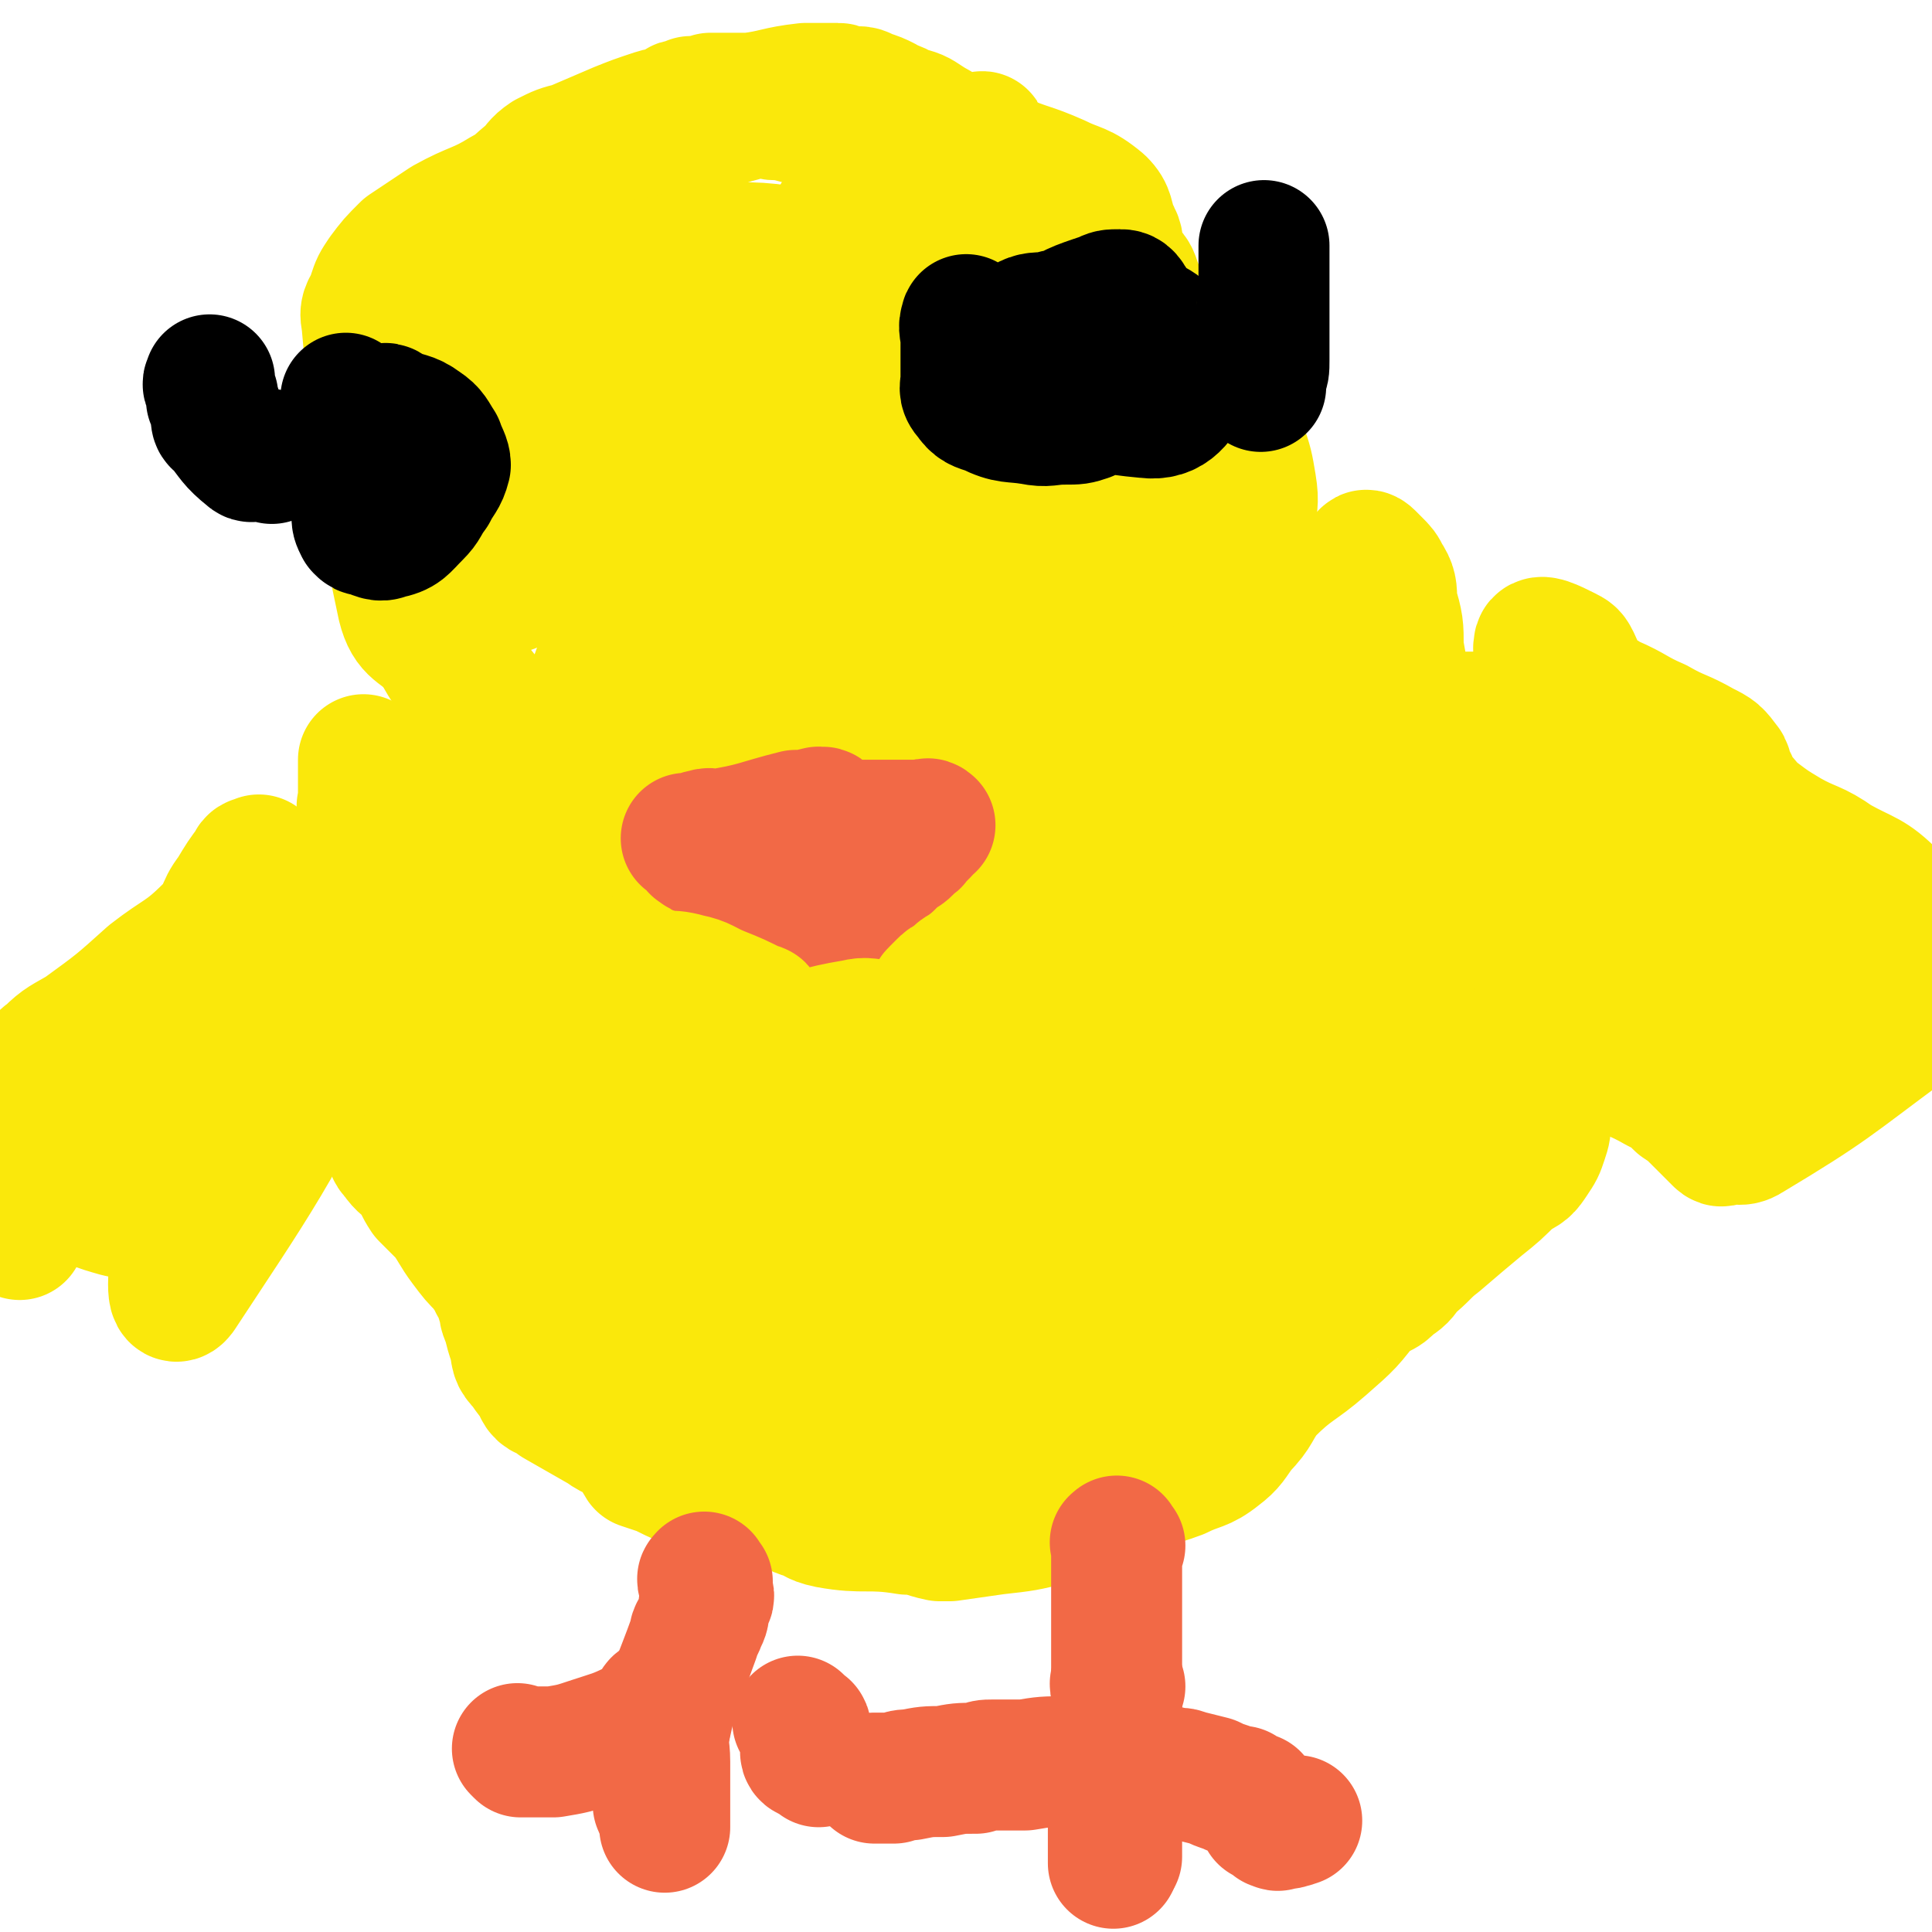
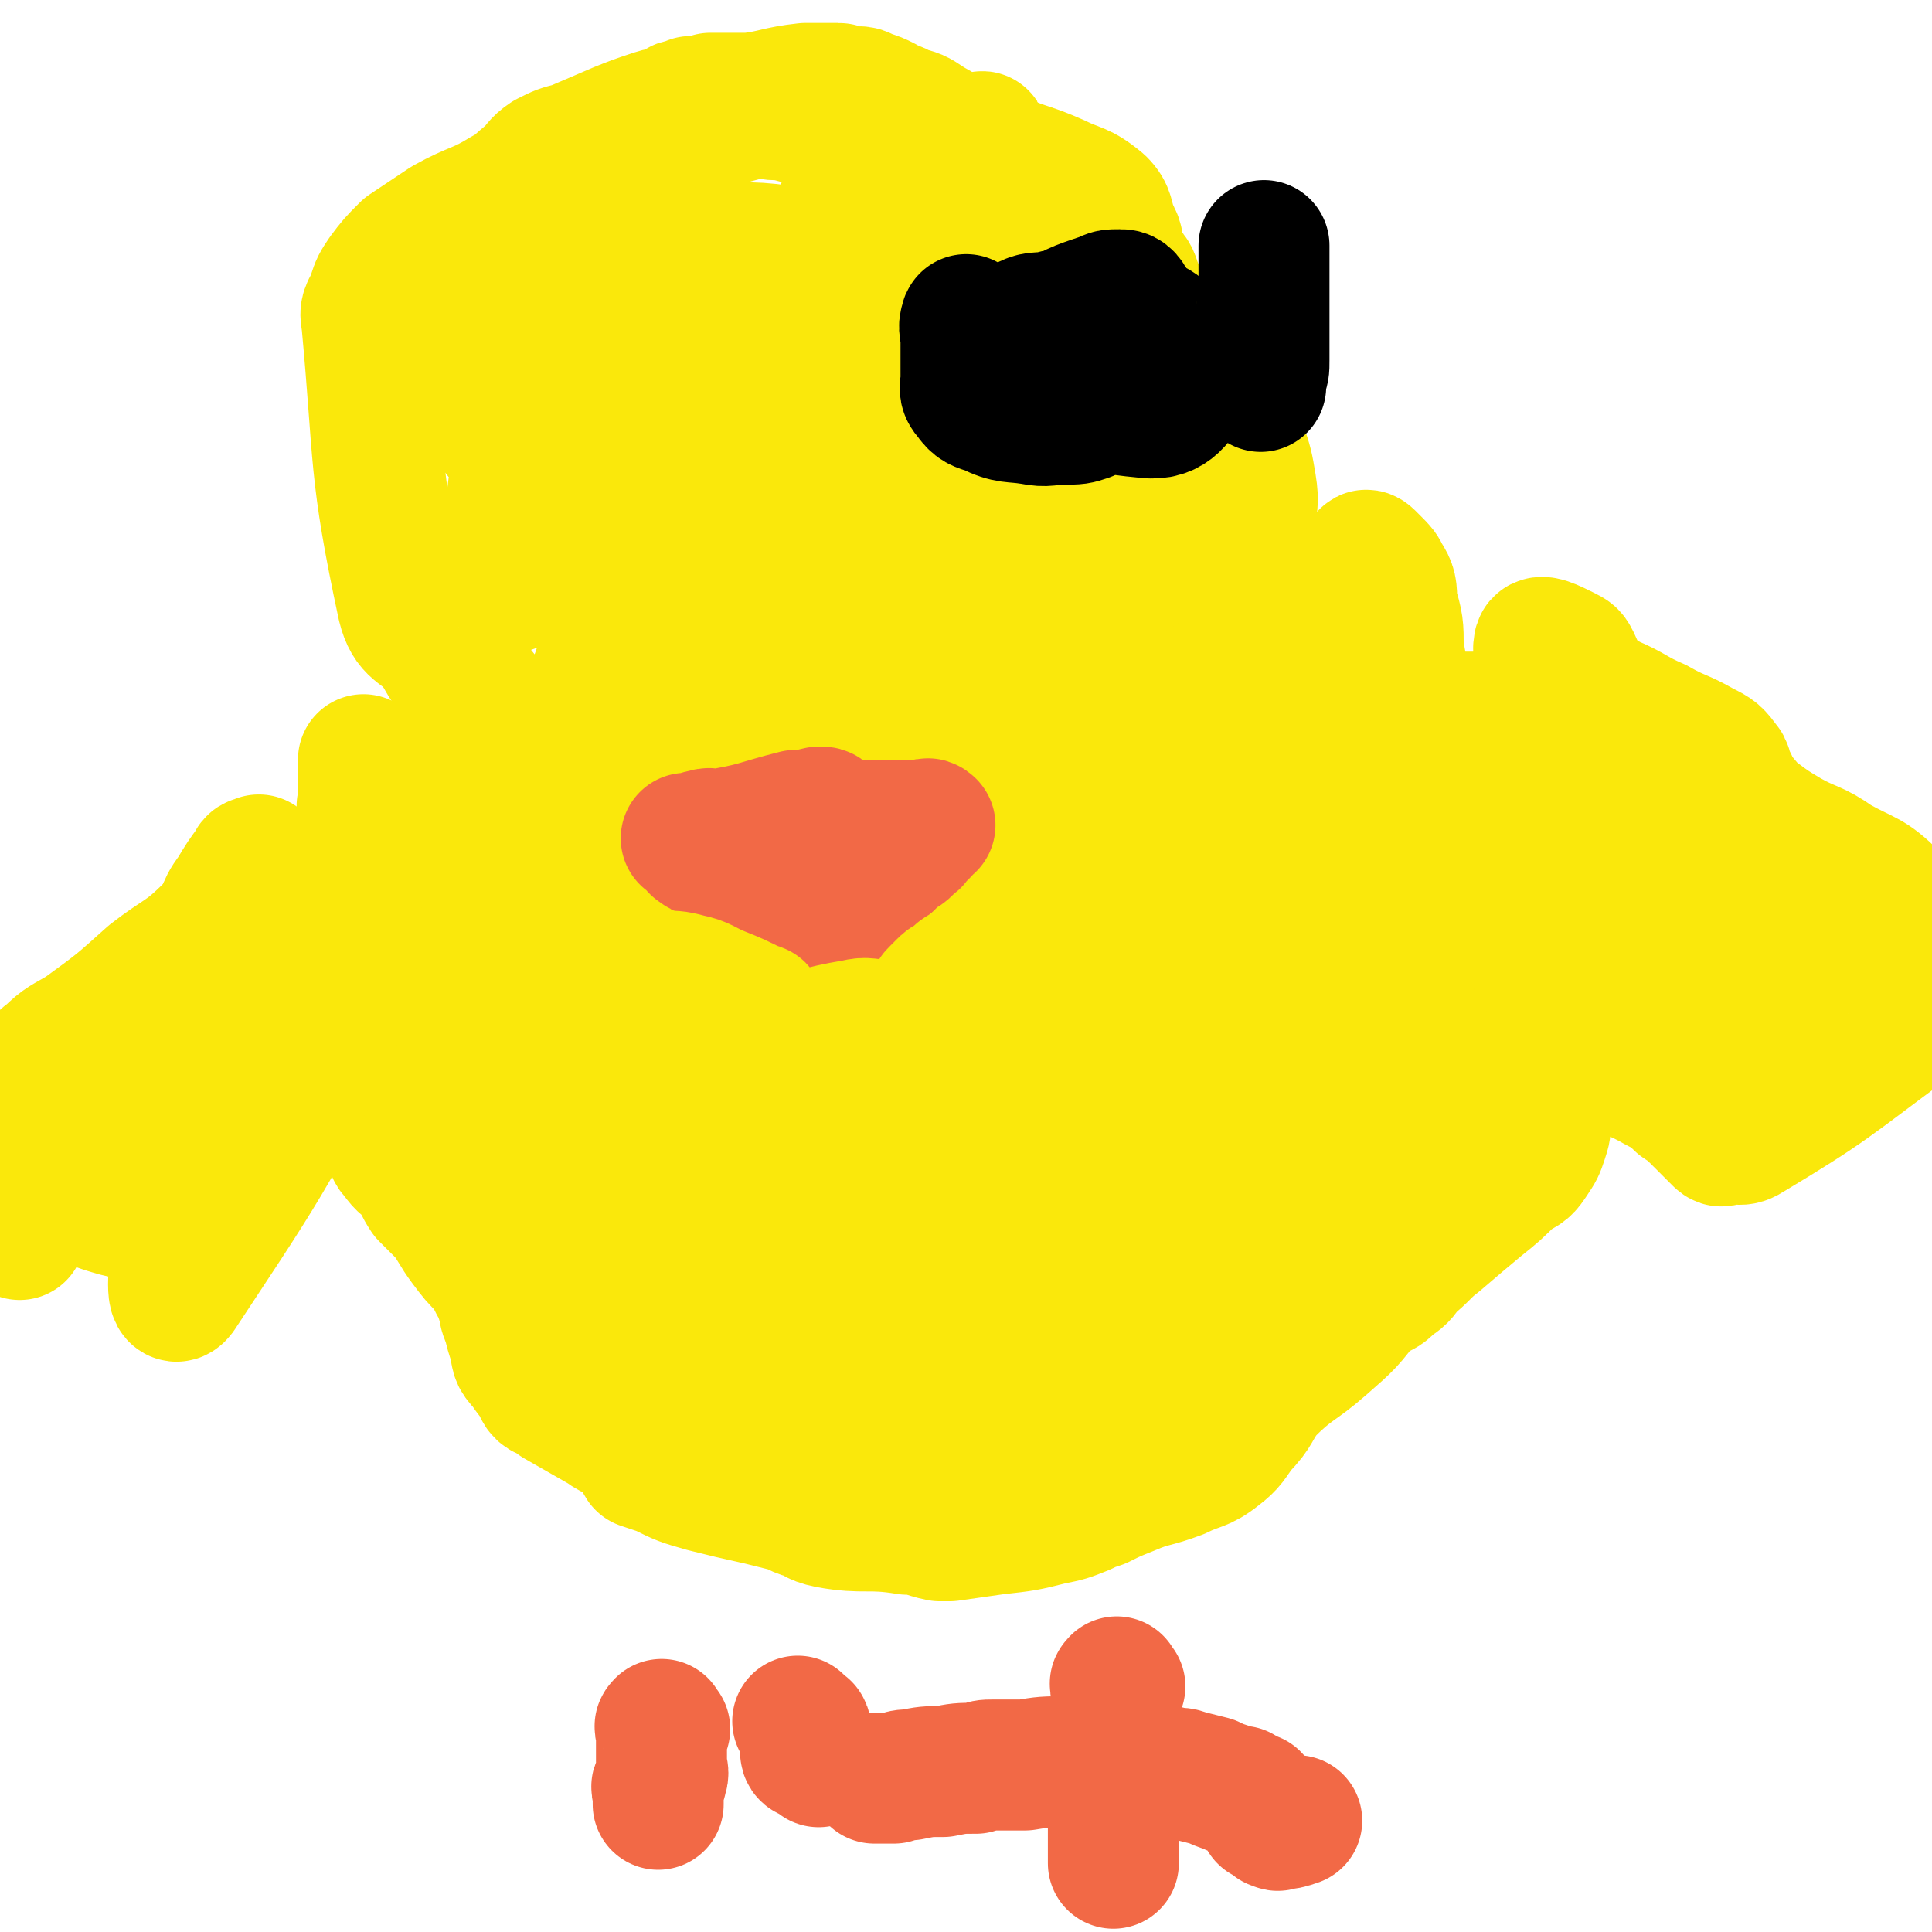
<svg xmlns="http://www.w3.org/2000/svg" viewBox="0 0 590 590" version="1.1">
  <g fill="none" stroke="#FAE80B" stroke-width="12" stroke-linecap="round" stroke-linejoin="round">
    <path d="M340,76c-1,-1 -1,-1 -1,-1 -19,-6 -20,-5 -38,-11 -2,0 -1,-1 -3,-3 0,0 -1,0 -1,-1 0,0 0,0 0,-1 0,-1 0,0 -1,-1 0,-1 -1,-1 -1,-1 -1,-1 -1,-2 -2,-2 -2,-1 -2,-1 -5,-1 -3,-1 -3,-1 -6,-1 -5,-1 -5,-1 -11,-1 -3,0 -3,0 -7,0 -3,0 -3,0 -6,0 -1,0 -1,-1 -2,-1 -2,-1 -2,-1 -3,-1 -1,-1 -1,-1 -2,-1 -1,-1 -1,-2 -2,-1 -3,0 -3,1 -6,2 -4,0 -4,-1 -7,-1 -3,0 -3,-1 -6,0 -4,1 -3,1 -7,2 -2,1 -2,1 -5,2 -2,0 -2,0 -3,1 -2,0 -2,0 -3,1 -1,0 -1,0 -2,0 0,0 0,0 -1,0 0,0 0,0 -1,0 0,0 0,0 -1,0 -1,0 -1,0 -1,0 -1,0 -1,0 -1,0 -1,0 -1,0 -1,0 -1,0 -1,0 -2,1 -3,2 -2,2 -5,4 -5,2 -5,2 -11,4 -5,2 -5,3 -10,4 -3,1 -4,1 -7,2 -2,0 -2,0 -4,0 -1,1 -1,1 -2,1 -2,1 -2,2 -3,3 0,1 0,1 -1,3 -2,3 -2,3 -4,5 -4,5 -5,4 -10,8 -16,16 -18,15 -32,32 -3,4 -1,5 -1,11 0,3 0,3 0,6 0,4 0,4 0,9 0,3 0,3 0,5 0,4 0,4 0,7 0,2 0,2 0,3 0,2 0,2 0,5 0,2 0,2 0,4 0,3 0,3 0,6 0,4 -1,5 1,9 8,17 7,18 18,33 7,9 9,7 17,15 2,3 2,3 3,7 2,3 1,4 3,7 3,4 4,4 8,6 10,6 11,5 21,12 6,3 5,5 11,8 8,4 9,3 17,4 10,2 11,1 21,2 3,0 3,0 6,0 2,0 2,0 4,-1 1,-1 1,-1 3,-2 1,-1 1,-1 2,-1 0,-1 0,-2 0,-3 1,-1 2,-1 3,-2 " />
  </g>
  <g fill="none" stroke="#FAE80B" stroke-width="40" stroke-linecap="round" stroke-linejoin="round">
    <path d="M281,74c-1,-1 -1,-2 -1,-1 -10,0 -10,0 -19,2 -20,5 -21,4 -40,12 -19,9 -19,10 -37,22 -10,7 -10,7 -18,16 -4,5 -3,6 -6,12 -2,5 -2,5 -3,11 -1,4 0,4 0,8 0,3 -2,5 0,7 6,5 8,5 17,8 10,4 11,5 21,4 14,0 16,1 28,-5 10,-5 8,-7 16,-16 5,-6 5,-6 10,-13 4,-6 5,-6 7,-13 1,-6 1,-6 0,-12 0,-6 0,-6 -2,-11 -2,-5 -1,-6 -4,-9 -4,-4 -5,-4 -10,-4 -8,-1 -9,-1 -17,2 -12,5 -12,6 -23,14 -15,10 -16,10 -28,23 -7,8 -6,9 -11,19 -3,5 -2,6 -3,12 -1,4 -1,4 -1,9 0,4 -3,10 0,8 57,-35 84,-41 120,-82 9,-10 -14,-16 -30,-19 -25,-5 -27,-1 -52,3 -12,3 -13,4 -23,10 -9,5 -9,5 -16,12 -5,7 -6,8 -8,15 -1,4 1,4 3,8 1,5 0,7 4,9 10,5 12,5 24,6 9,1 9,0 17,-2 16,-3 16,-3 31,-8 12,-4 12,-4 23,-10 19,-10 21,-10 37,-22 4,-3 2,-5 3,-9 1,-3 1,-3 2,-6 0,-2 0,-2 0,-3 1,-2 1,-2 1,-4 0,-2 0,-2 0,-3 0,-3 1,-3 1,-6 0,-3 0,-3 0,-6 0,-5 0,-5 -1,-11 -1,-3 -1,-3 -2,-5 -1,-3 0,-3 -2,-5 -2,-2 -3,-2 -6,-4 -3,-2 -3,-2 -7,-3 -3,-2 -3,-1 -6,-3 -2,-1 -2,-1 -5,-2 -1,0 -1,-1 -3,-1 -1,0 -1,0 -2,0 -1,0 -1,0 -2,0 -1,0 -1,-1 -2,-1 -1,0 -1,0 -2,0 -1,0 -1,0 -1,0 -1,0 -1,0 -1,0 -3,0 -3,0 -6,0 -9,1 -9,2 -17,3 -6,0 -6,0 -12,0 -3,1 -3,1 -6,1 0,1 0,1 -1,1 -1,0 -1,0 -2,0 -1,0 -1,1 -2,2 -3,1 -3,0 -6,1 -6,2 -6,2 -11,4 -7,3 -7,3 -14,6 -4,1 -4,1 -8,3 -3,2 -3,3 -5,5 -4,3 -4,4 -8,6 -8,5 -9,4 -18,9 -6,4 -6,4 -12,8 -4,4 -4,4 -7,8 -2,3 -2,3 -3,6 -1,4 -3,4 -2,8 4,43 2,45 11,87 2,8 5,7 11,13 7,8 8,7 15,16 1,2 1,2 2,5 1,4 1,4 2,7 2,5 1,5 3,9 4,6 4,7 10,11 7,5 8,4 16,8 5,3 5,4 10,6 3,2 3,2 6,3 8,3 8,4 16,6 9,2 9,2 18,3 3,1 3,0 7,0 3,0 3,0 6,0 4,0 4,0 7,0 8,0 8,-1 16,-1 6,-1 6,0 11,-1 5,-1 5,-1 9,-4 2,-1 1,-3 3,-5 6,-3 7,-3 14,-5 13,-5 15,-1 26,-8 7,-5 4,-9 10,-15 5,-6 5,-6 12,-10 7,-4 8,-2 14,-6 4,-3 5,-4 8,-8 3,-5 3,-5 5,-10 1,-5 1,-5 2,-10 0,-5 1,-5 1,-9 0,-5 -1,-5 -1,-10 0,-5 0,-5 0,-11 0,-5 1,-5 0,-11 -1,-6 -1,-6 -3,-12 -2,-4 -2,-3 -5,-7 -4,-5 -4,-5 -7,-9 -5,-6 -6,-6 -10,-12 -3,-5 -3,-5 -6,-11 -2,-5 -2,-5 -4,-10 -1,-3 -1,-3 -3,-5 -1,-2 -1,-2 -2,-4 -1,-3 0,-4 -2,-7 -2,-5 -1,-6 -4,-9 -6,-5 -7,-4 -13,-7 -9,-4 -9,-3 -18,-7 -3,-2 -3,-2 -5,-4 -1,-1 0,-3 0,-2 -6,0 -7,0 -13,2 -7,2 -8,2 -15,6 -7,4 -8,4 -13,11 -4,6 -4,6 -6,14 -3,9 -2,9 -3,19 -2,10 -2,10 -3,20 0,9 0,9 1,18 0,8 0,8 1,16 0,6 -4,13 1,11 38,-12 66,-26 85,-39 6,-5 -18,-2 -34,3 -45,14 -47,15 -88,35 -5,2 -1,5 -3,10 -4,13 -5,13 -7,26 -1,5 -2,6 1,11 3,7 4,8 11,12 6,4 7,4 14,4 14,1 14,1 28,-2 12,-2 13,-3 24,-9 15,-7 15,-8 29,-17 9,-7 10,-6 17,-15 5,-4 5,-5 7,-10 1,-4 2,-6 0,-9 -3,-5 -5,-4 -10,-7 -7,-4 -7,-5 -15,-5 -15,-1 -16,-1 -30,2 -16,4 -16,5 -32,12 -16,6 -16,5 -31,14 -11,6 -13,5 -21,14 -9,11 -14,14 -14,25 0,8 6,7 14,14 6,5 6,8 13,9 15,3 17,1 33,-1 22,-3 24,-1 44,-10 12,-5 10,-9 20,-18 10,-9 12,-8 21,-19 4,-4 6,-5 5,-10 0,-5 -2,-6 -6,-9 -6,-4 -6,-4 -13,-6 -10,-2 -11,-2 -21,-1 -13,1 -13,1 -25,4 -19,5 -20,4 -38,13 -22,10 -22,11 -41,26 -11,9 -11,10 -19,21 -4,5 -3,6 -5,12 -1,4 -4,6 -1,9 7,6 10,8 21,9 19,2 21,1 40,-2 20,-4 20,-4 38,-12 17,-7 15,-11 32,-19 15,-8 42,-12 31,-12 -50,5 -79,7 -152,22 -6,1 -9,8 -5,10 20,9 27,13 54,12 24,0 24,-6 46,-14 24,-9 25,-8 47,-20 10,-5 10,-5 17,-13 4,-4 3,-5 5,-10 2,-5 3,-5 3,-11 0,-5 1,-7 -2,-11 -9,-7 -11,-5 -23,-10 -5,-2 -5,-3 -10,-3 -13,-1 -13,0 -27,1 -9,1 -10,1 -18,4 -5,2 -5,3 -8,6 -6,6 -6,6 -12,14 -5,7 -7,7 -10,14 -1,4 1,5 4,9 3,5 2,7 8,10 5,3 7,2 14,2 9,0 9,0 19,-2 12,-2 12,-2 23,-6 12,-5 13,-4 24,-12 7,-5 7,-6 12,-14 3,-5 3,-5 5,-11 2,-2 1,-2 2,-5 0,-3 0,-3 0,-6 0,-1 0,-3 -1,-3 -6,-1 -8,-2 -14,0 -10,3 -11,4 -18,11 -5,5 -4,6 -7,13 -3,9 -4,9 -6,17 -1,7 0,7 0,14 0,3 -1,4 0,7 1,3 1,4 4,4 11,2 13,4 24,0 10,-3 8,-8 18,-14 10,-7 12,-5 22,-12 8,-7 8,-8 14,-17 4,-5 4,-6 5,-12 1,-4 2,-5 -1,-9 -4,-6 -5,-5 -12,-9 -6,-5 -6,-5 -13,-8 -7,-2 -7,-2 -13,-2 -10,0 -11,0 -20,3 -7,2 -8,3 -14,8 -5,4 -5,5 -7,11 -3,7 -2,8 -4,15 -3,7 -4,6 -6,13 -2,5 -2,5 -3,11 0,3 -1,3 0,7 0,2 1,3 2,4 0,1 1,0 1,0 8,-2 9,-1 17,-3 11,-4 26,-3 21,-10 -23,-26 -45,-42 -76,-56 -8,-3 0,11 -1,22 -1,14 -4,15 -2,28 0,4 3,4 7,6 7,3 8,3 16,3 6,-1 6,-1 11,-5 10,-6 10,-7 18,-16 13,-14 14,-13 25,-29 6,-9 5,-10 9,-21 4,-9 4,-9 5,-18 2,-9 1,-9 1,-17 0,-6 0,-6 0,-12 0,-3 2,-4 0,-5 -5,-4 -7,-5 -14,-5 -9,-1 -10,0 -19,4 -5,2 -4,3 -9,7 -10,10 -12,8 -21,19 -12,14 -13,14 -22,30 -3,7 -1,8 -1,15 -1,6 -1,6 -1,12 0,5 -2,8 2,10 8,5 11,5 22,6 5,0 6,-1 10,-5 11,-8 12,-9 22,-19 9,-11 10,-11 18,-23 6,-10 5,-11 9,-22 2,-6 1,-7 3,-13 1,-6 1,-6 1,-11 0,-3 1,-5 -2,-6 -8,-3 -9,-2 -19,-2 -7,0 -7,2 -13,4 -11,4 -11,4 -20,9 -12,5 -12,5 -22,11 -5,3 -5,3 -8,7 -2,2 -4,3 -3,4 3,2 5,2 10,3 5,1 5,0 10,0 " />
  </g>
  <g fill="none" stroke="#000000" stroke-width="40" stroke-linecap="round" stroke-linejoin="round">
-     <path d="M107,123c-1,-1 -2,-2 -1,-1 0,3 1,4 2,9 1,5 1,5 1,10 0,4 0,4 0,9 0,3 0,3 0,7 0,2 0,2 1,4 1,1 1,1 2,1 3,1 4,2 6,1 5,-1 5,-2 9,-6 3,-3 2,-3 5,-7 2,-4 3,-4 4,-8 0,-2 -1,-3 -2,-6 -2,-3 -2,-4 -5,-6 -4,-3 -5,-2 -9,-4 -1,0 -2,-2 -3,-1 -2,14 -1,16 -1,33 0,1 0,2 0,2 0,-1 0,-2 -1,-3 " />
    <path d="M296,99c-1,-1 -1,-2 -1,-1 -1,2 0,3 0,6 0,3 0,3 0,6 0,3 0,3 0,6 0,2 -1,3 1,5 2,3 3,3 6,4 6,3 7,2 13,3 5,1 5,0 10,0 4,0 4,0 7,-1 2,-1 2,-1 3,-2 1,-2 0,-2 2,-4 0,-1 1,0 2,-2 0,-1 0,-1 0,-3 1,-2 1,-2 1,-3 1,-3 0,-3 0,-6 0,-3 0,-3 0,-5 -1,-2 -1,-2 -3,-4 -1,-1 -1,-2 -2,-2 -4,-1 -4,0 -8,0 -4,0 -4,0 -7,1 -4,0 -5,0 -8,2 -3,2 -3,2 -6,5 -2,2 -6,5 -3,6 19,10 25,14 47,16 8,1 10,-4 14,-10 2,-3 0,-4 -1,-7 -2,-3 -3,-3 -6,-6 -3,-3 -3,-3 -7,-5 -2,-2 -2,-1 -4,-3 -1,-2 0,-2 -1,-3 -1,-2 -2,-2 -3,-2 -3,0 -3,0 -5,1 -9,3 -9,3 -17,8 -5,2 -5,3 -9,6 -2,2 -2,2 -4,5 -1,1 -1,2 -2,3 0,1 0,1 0,2 1,1 1,1 3,2 3,2 3,2 6,4 5,2 5,2 9,3 3,0 3,0 6,0 1,0 2,0 3,0 2,0 2,0 3,-1 1,-1 1,0 2,-1 2,-2 2,-2 2,-4 1,-1 1,-1 1,-3 0,-1 0,-1 0,-3 0,-1 0,-1 0,-3 0,-1 0,-1 0,-2 0,0 0,0 0,0 " />
    <path d="M385,118c-1,-1 -1,-1 -1,-1 -1,-1 0,-1 0,-1 1,-1 1,0 1,-1 1,-2 1,-2 1,-5 0,-2 0,-3 0,-5 0,-3 0,-3 0,-5 0,-2 0,-2 0,-4 0,-2 0,-2 0,-5 0,-2 0,-2 0,-4 0,-1 0,-1 0,-2 0,-2 0,-2 0,-3 0,-1 0,-1 0,-2 0,0 0,0 0,-1 0,-1 0,-1 0,-2 0,-1 0,-1 0,-2 " />
-     <path d="M83,140c-1,-1 -1,-1 -1,-1 -1,-1 -1,0 -2,0 0,0 0,0 -1,0 0,0 0,0 -1,0 -1,0 -1,1 -2,0 -5,-4 -5,-5 -9,-10 -1,0 -1,-1 -1,-2 0,-1 0,-1 0,-2 0,0 0,0 0,0 -1,-2 -1,-2 -1,-3 -1,0 0,0 0,0 0,-1 0,-1 0,-1 -1,-2 -1,-2 -1,-3 -1,-1 0,-1 0,-2 0,0 0,0 0,0 " />
  </g>
  <g fill="none" stroke="#F26946" stroke-width="40" stroke-linecap="round" stroke-linejoin="round">
    <path d="M244,257c-1,-1 -1,-2 -1,-1 -1,0 0,0 0,1 0,2 0,2 0,3 0,4 0,4 0,7 2,23 2,23 4,45 0,1 0,3 0,2 0,0 0,-1 0,-2 0,-1 0,-1 1,-3 0,-1 1,-1 1,-2 1,-1 0,-2 1,-3 0,-1 1,-1 1,-2 1,-2 1,-2 1,-3 1,-2 0,-3 1,-5 1,-2 1,-2 2,-4 2,-4 2,-5 4,-9 2,-4 2,-3 4,-7 1,-1 0,-1 0,-2 1,-2 1,-2 3,-3 0,0 0,0 0,0 2,-2 2,-2 4,-4 2,-2 2,-2 3,-3 1,-1 1,-1 2,-2 1,0 1,0 2,-1 1,-2 2,-1 3,-3 1,-1 1,-1 2,-2 0,-1 0,-1 1,-2 0,0 1,0 1,0 -1,-1 -1,0 -2,0 -1,0 -1,0 -3,0 -2,0 -2,0 -5,0 -1,0 -1,0 -2,0 -4,0 -4,0 -8,0 -2,0 -2,0 -3,0 -1,0 -1,0 -2,0 -1,0 -1,0 -2,0 -1,0 -1,0 -1,-1 -1,0 -1,0 -2,0 0,0 0,0 -1,-1 0,0 0,0 -1,-1 0,0 0,-1 -1,-1 -1,0 -1,0 -1,0 -4,1 -4,1 -7,1 -12,3 -12,4 -25,6 -1,0 -1,-1 -3,0 -1,0 -1,0 -2,1 -1,0 -1,0 -2,0 0,0 0,0 -1,0 0,0 -1,0 0,0 0,0 0,0 1,1 0,0 0,0 1,1 1,0 0,1 1,1 1,1 1,1 2,1 1,1 1,0 2,1 2,2 3,2 5,3 3,4 3,4 6,7 3,3 3,2 5,5 3,3 2,3 4,7 2,2 2,2 3,5 2,2 2,2 3,5 1,1 1,1 2,2 0,2 0,2 0,3 1,2 1,2 2,4 0,1 0,1 0,3 0,1 0,1 0,3 0,1 0,1 0,3 0,1 0,1 0,2 0,1 0,1 0,2 0,1 0,1 0,2 0,0 0,0 0,1 0,0 0,0 0,1 0,0 0,0 0,1 0,0 0,0 0,1 0,0 0,0 0,0 0,1 0,1 0,1 0,1 0,1 0,1 0,1 0,1 0,1 0,1 0,1 0,1 0,1 0,1 0,1 0,1 0,1 0,1 " />
  </g>
  <g fill="none" stroke="#FAE80B" stroke-width="40" stroke-linecap="round" stroke-linejoin="round">
    <path d="M112,247c-1,-1 -1,-2 -1,-1 -1,0 0,1 0,2 0,4 0,4 0,8 0,4 0,4 0,7 0,2 -1,2 -1,3 0,2 0,2 0,4 0,1 0,1 0,3 0,1 0,1 0,3 0,2 0,2 0,5 0,4 0,4 0,7 0,4 0,4 0,8 0,3 0,3 0,6 0,4 1,4 1,8 1,5 1,5 1,9 1,5 0,5 1,9 1,5 1,5 3,10 1,5 1,5 3,11 1,2 0,2 2,4 2,3 3,3 5,5 2,3 2,4 4,7 3,3 3,3 6,6 3,4 3,5 6,9 3,4 3,4 6,7 1,2 2,2 3,5 1,1 1,1 2,3 0,2 0,2 1,3 0,3 0,3 1,5 1,4 1,4 2,7 1,4 0,4 3,7 4,6 5,6 10,11 7,4 7,4 14,8 4,3 5,2 8,5 3,2 2,3 4,6 3,1 3,1 6,2 6,3 6,3 13,5 8,2 8,2 17,4 4,1 4,1 8,2 2,0 2,1 5,2 4,1 3,2 8,3 11,2 12,0 24,2 5,0 5,1 10,2 1,0 1,0 3,0 7,-1 7,-1 14,-2 9,-1 9,-1 17,-3 5,-1 5,-1 10,-3 2,-1 2,-1 5,-2 4,-2 4,-2 9,-4 7,-3 7,-2 15,-5 6,-3 7,-2 12,-6 4,-3 4,-4 7,-8 5,-5 4,-6 8,-11 8,-8 9,-7 17,-14 8,-7 8,-7 14,-15 5,-7 5,-7 8,-15 3,-6 3,-6 6,-12 1,-4 1,-4 1,-8 3,-51 4,-51 5,-102 0,-7 -2,-6 -3,-12 -1,-9 0,-9 -2,-17 0,-3 0,-3 -1,-6 -1,-4 -1,-4 -3,-7 -1,-2 -1,-2 -2,-5 0,-2 0,-2 -1,-4 0,-3 -1,-3 -1,-6 0,-3 1,-3 0,-6 -1,-3 -1,-3 -2,-6 -1,-3 -1,-3 -1,-5 0,-3 1,-3 0,-5 -1,-3 -1,-3 -2,-5 -1,0 -1,-1 -1,-1 -1,-1 -1,-1 -1,-1 -1,-1 -1,-1 -1,-1 0,-1 0,-1 0,-1 0,-1 0,-1 0,-1 0,-1 1,0 1,0 1,1 1,1 2,2 2,2 2,2 3,4 2,3 2,4 2,8 2,7 2,7 2,14 2,11 2,11 3,22 0,13 0,13 0,26 0,15 0,15 -2,30 -1,17 -3,17 -5,35 -1,11 -1,11 -1,23 0,9 0,9 0,18 0,6 -1,6 -1,11 0,2 1,2 1,4 0,1 0,1 0,2 0,1 0,1 0,1 1,0 2,1 2,0 3,-3 4,-3 5,-6 3,-7 1,-7 3,-14 3,-9 3,-9 6,-18 1,-4 2,-4 2,-8 0,-1 0,-1 -1,-2 0,0 0,0 -1,0 -25,39 -26,39 -51,78 0,0 0,1 0,1 1,0 1,0 2,0 5,-1 6,1 11,-2 10,-5 10,-6 18,-14 5,-5 4,-6 8,-13 2,-4 2,-4 4,-8 0,-2 0,-3 0,-5 1,-1 1,-1 1,-3 0,-1 0,-2 0,-2 0,0 0,1 0,2 -1,6 -1,6 -3,11 -4,9 -5,9 -9,18 -2,3 -1,3 -1,7 -1,0 0,1 0,1 1,1 1,2 3,2 2,-1 2,-1 4,-3 3,-2 3,-2 5,-5 5,-4 5,-5 9,-8 7,-6 7,-6 13,-11 5,-4 5,-4 10,-9 4,-2 4,-2 6,-5 2,-3 2,-3 3,-6 1,-3 1,-3 1,-7 0,-4 0,-4 0,-8 0,-5 0,-5 -1,-9 -1,-5 -1,-5 -1,-9 0,-3 0,-3 0,-6 0,-6 1,-6 1,-12 1,-7 1,-7 1,-14 0,-7 0,-7 0,-14 0,-5 0,-5 0,-11 0,-6 1,-6 0,-13 -1,-5 -1,-5 -3,-11 -2,-4 -2,-4 -5,-8 -1,-2 -2,-2 -4,-3 -2,-2 -2,-2 -4,-2 -3,-1 -3,-1 -5,-2 -2,0 -2,0 -4,0 -1,0 -2,0 -3,0 -1,0 -1,0 -2,1 -2,1 -2,1 -4,2 -9,3 -9,3 -17,7 -10,5 -10,5 -19,12 -8,5 -7,7 -15,13 -13,10 -14,8 -26,19 -7,6 -7,6 -12,13 -4,6 -3,6 -6,13 -1,2 -1,2 -2,4 -1,2 -1,2 -1,3 0,1 0,1 0,1 0,1 0,1 0,1 5,0 7,1 12,-2 15,-9 16,-10 28,-22 5,-5 3,-6 6,-12 2,-5 8,-10 5,-10 -15,0 -22,3 -43,10 -12,4 -11,5 -23,11 -9,4 -9,4 -18,8 -1,0 0,1 -1,1 0,0 -1,0 -1,0 -1,0 -1,0 -1,0 -1,0 -1,0 -1,0 -1,0 -1,1 -1,2 -1,0 -1,-1 -2,0 -1,0 -1,0 -2,1 0,0 0,0 0,0 -1,1 -1,0 -1,0 -1,0 -1,0 -2,1 -2,1 -2,1 -4,3 -2,1 -2,1 -3,2 -1,1 -1,1 -2,2 0,0 0,0 0,0 -1,1 -1,1 -1,2 -1,0 0,0 0,0 1,1 1,0 2,1 0,0 0,1 0,1 0,1 1,0 1,1 0,1 0,1 0,2 0,1 1,1 1,2 1,2 1,3 1,5 1,1 1,1 1,3 1,1 1,1 1,3 0,1 0,1 0,2 -3,10 -2,11 -5,20 -1,2 -2,2 -3,3 -2,1 -2,1 -4,2 -2,0 -2,0 -4,1 -1,0 -1,0 -2,0 0,0 0,0 -1,0 -1,0 0,1 -1,1 0,0 -1,0 -1,0 -1,0 -1,0 -1,0 -1,0 -1,0 -1,0 -1,0 -1,0 -3,0 -1,0 -1,0 -2,0 0,0 0,0 0,0 -1,0 -1,0 -1,0 -2,1 -2,1 -4,1 -1,1 -1,0 -2,0 0,0 0,0 0,0 -1,0 -1,0 -1,0 -1,0 -1,0 -2,0 0,0 0,0 -1,0 0,0 0,0 -1,0 0,0 0,0 -1,0 0,0 0,0 0,0 -1,0 -1,0 -1,0 -1,0 -1,0 -1,0 -1,0 -1,0 -1,0 -1,0 -1,0 -1,0 -1,0 -1,0 -1,0 -1,0 -1,0 -1,0 -1,0 -1,0 -1,0 -1,0 -1,0 -1,0 -1,0 -1,0 -1,0 -1,-1 -1,-1 -2,-2 -3,0 -3,0 -5,1 -3,0 -3,0 -6,0 -3,0 -3,0 -5,-1 -2,0 -2,0 -5,-2 -1,0 -1,0 -3,-2 -1,-1 -1,-1 -3,-3 -1,-2 -2,-1 -3,-4 -1,-2 0,-2 -1,-4 0,-1 0,-1 -1,-3 -1,-2 -1,-2 -1,-3 -1,-2 -1,-2 -1,-3 0,-2 0,-2 0,-5 0,-5 -2,-11 -1,-10 1,2 0,10 4,16 6,7 8,7 16,11 4,2 5,2 10,2 3,0 3,0 6,-1 6,-1 6,-2 12,-4 5,-2 5,-2 10,-4 2,-1 3,-1 5,-3 0,0 0,-1 -1,-1 -2,-2 -3,-1 -6,-3 -2,-1 -2,-2 -5,-2 -4,0 -4,1 -7,2 -6,2 -6,2 -11,4 -7,4 -8,4 -15,8 -2,1 -2,2 -4,4 0,0 0,0 0,0 1,1 2,1 4,1 6,0 6,0 12,-1 4,-1 4,-2 8,-4 7,-3 7,-3 14,-6 11,-5 11,-5 21,-10 3,-1 3,0 5,-2 2,-1 3,-2 2,-2 -1,-2 -2,-2 -5,-3 -5,-1 -5,-1 -10,-1 -5,0 -5,-1 -9,0 -12,2 -12,3 -23,6 -9,2 -9,2 -19,5 -4,1 -4,2 -8,3 -1,1 -1,1 -3,2 0,0 0,0 -1,1 0,0 -1,1 0,0 5,-4 5,-5 11,-10 4,-3 5,-3 9,-5 2,-2 3,-2 5,-4 0,-1 0,-2 0,-2 0,-1 0,-1 -1,-1 -6,-3 -6,-3 -11,-5 -5,-2 -5,-3 -10,-4 -7,-2 -7,0 -15,0 -11,0 -11,0 -23,0 -4,0 -4,1 -8,0 -1,0 0,-1 -1,-1 -17,-6 -17,-6 -34,-12 -3,-1 -3,-1 -6,-3 -1,-1 -2,-1 -3,-3 -1,-3 -1,-3 -2,-6 -1,-2 -1,-2 -2,-4 -1,-2 0,-2 -1,-4 -1,-4 -1,-4 -2,-7 -1,-2 -1,-2 -1,-5 -1,-2 -1,-2 -1,-4 0,-2 0,-2 0,-4 0,-2 0,-2 0,-3 0,-2 0,-2 0,-4 0,-2 0,-2 0,-3 0,-1 0,-1 0,-2 0,0 0,0 0,0 0,-1 0,-1 0,-1 0,-1 0,-1 0,-1 0,1 0,2 0,3 0,6 0,6 0,12 0,11 -1,11 -1,22 0,11 0,11 0,22 0,7 0,7 0,15 0,4 0,4 0,7 0,2 0,2 0,4 1,3 0,5 2,7 4,2 6,2 11,1 8,-1 9,0 16,-5 6,-4 6,-5 9,-11 4,-7 2,-8 4,-16 2,-6 2,-6 3,-13 1,-5 0,-5 0,-10 0,-2 0,-2 0,-4 0,-1 0,-1 0,-2 0,0 0,-1 0,0 -4,3 -6,1 -9,6 -7,12 -8,13 -11,27 -2,10 -1,11 1,21 2,11 4,10 7,21 4,9 4,9 7,18 2,7 1,7 3,14 2,4 1,6 4,8 4,2 6,1 11,-1 9,-3 10,-4 16,-11 7,-7 6,-8 10,-18 2,-8 2,-9 2,-18 0,-8 0,-9 -4,-16 -7,-14 -10,-12 -18,-25 -5,-6 -4,-7 -9,-14 -3,-4 -3,-6 -7,-9 -6,-3 -7,-3 -15,-4 -7,-1 -7,-1 -15,0 -2,0 -3,0 -5,1 -4,3 -5,3 -6,7 -3,6 -6,9 -2,13 12,16 21,24 35,29 5,1 2,-8 3,-17 1,-13 1,-13 2,-27 0,-7 0,-7 0,-13 0,-3 0,-3 0,-6 0,-2 0,-2 0,-3 0,-1 0,-1 0,-2 0,-2 0,-2 0,-5 0,-1 0,-1 0,-1 0,-1 0,-1 0,-2 0,-1 0,-1 0,-1 0,-1 -1,-1 -1,-1 -1,-1 0,-1 0,-1 -2,-1 -2,0 -4,0 -3,0 -3,0 -6,0 -8,1 -9,0 -16,3 -4,2 -3,3 -6,7 -3,3 -3,3 -4,8 -3,6 -2,6 -3,13 -2,10 -2,10 -2,20 0,13 0,13 2,25 3,13 3,14 9,26 6,13 8,12 15,25 5,11 5,11 10,22 3,6 1,8 6,13 5,6 7,5 16,7 7,1 8,1 15,0 12,-2 13,-2 23,-7 13,-7 13,-8 24,-18 6,-5 6,-5 10,-12 2,-5 2,-5 3,-10 0,-3 1,-3 0,-6 0,-2 0,-3 -3,-3 -12,0 -14,-1 -26,4 -19,7 -19,8 -36,20 -12,8 -13,8 -21,20 -4,6 -3,7 -2,14 1,6 2,6 4,11 3,5 1,10 6,10 22,-2 24,-6 47,-15 25,-9 24,-10 48,-22 23,-13 24,-12 46,-27 14,-9 13,-11 25,-22 4,-4 4,-4 7,-9 1,-1 2,-4 1,-4 -8,1 -11,1 -20,4 -24,10 -24,10 -46,23 -20,12 -21,12 -39,27 -13,11 -12,13 -22,27 -4,4 -5,4 -7,10 -2,2 -3,5 -1,6 9,4 12,6 23,5 25,-4 26,-5 49,-15 28,-13 60,-33 53,-30 -10,3 -50,15 -87,41 -8,6 -9,14 -4,21 7,10 14,14 29,14 20,-1 21,-7 41,-17 26,-12 27,-11 50,-27 18,-13 17,-14 33,-30 12,-12 19,-14 22,-26 1,-5 -5,-6 -12,-7 -13,-2 -15,-3 -28,0 -23,6 -24,6 -45,18 -18,9 -17,11 -33,25 -19,16 -21,16 -37,35 -6,6 -5,7 -8,15 -1,3 -2,5 0,6 11,4 13,5 25,5 18,-1 21,2 37,-6 22,-11 19,-17 39,-32 18,-13 19,-11 37,-25 14,-10 15,-10 26,-23 9,-12 18,-21 13,-27 -4,-7 -16,-4 -31,0 -20,5 -20,7 -38,18 -21,13 -21,14 -40,30 -15,13 -15,13 -29,27 -8,8 -11,8 -16,17 -2,4 0,6 2,10 2,3 4,4 7,3 16,-5 16,-7 31,-15 23,-13 25,-10 45,-27 16,-15 12,-19 26,-36 13,-14 16,-12 28,-27 8,-10 9,-11 12,-24 2,-7 2,-10 -2,-16 -5,-6 -8,-8 -18,-9 -15,0 -18,-1 -32,7 -42,25 -42,28 -81,58 -21,17 -24,17 -39,36 -4,6 -4,11 1,14 10,8 21,19 29,9 30,-41 52,-92 45,-110 -5,-13 -37,22 -68,50 -7,6 -12,11 -9,16 2,5 9,5 18,3 22,-5 22,-8 44,-17 20,-8 22,-6 40,-18 18,-12 14,-17 32,-31 16,-13 21,-10 35,-24 5,-4 1,-6 3,-12 1,-4 3,-4 2,-7 0,-3 -2,-4 -6,-6 -6,-3 -6,-4 -12,-4 -8,-2 -9,-2 -16,1 -25,9 -25,10 -48,24 -15,9 -15,9 -29,21 -9,7 -9,8 -16,17 -4,5 -3,6 -6,12 -1,2 -2,3 -1,4 0,2 1,2 3,2 12,-6 12,-7 24,-14 18,-10 19,-8 35,-22 14,-12 12,-15 25,-29 12,-13 13,-12 25,-25 8,-9 8,-9 14,-20 3,-5 7,-8 4,-12 -5,-7 -9,-8 -19,-10 -7,-1 -7,2 -13,5 -19,9 -22,7 -38,20 -9,7 -7,10 -13,20 -7,10 -9,9 -14,19 -4,7 -6,8 -4,15 2,6 4,10 10,11 10,1 11,-3 22,-9 11,-6 11,-6 21,-14 11,-10 10,-11 20,-22 9,-11 10,-10 19,-22 5,-7 5,-7 9,-15 2,-4 3,-6 2,-10 -2,-5 -4,-6 -10,-9 -5,-2 -6,-2 -12,-1 -14,3 -15,2 -28,9 -12,6 -12,7 -21,18 -6,7 -6,8 -9,17 -2,4 -2,5 -2,10 -1,4 -3,6 0,8 4,3 6,2 13,3 9,0 10,0 19,-2 17,-5 18,-4 33,-12 10,-6 9,-8 17,-17 3,-3 3,-4 5,-9 1,-2 2,-6 0,-4 -87,81 -88,85 -177,170 -2,3 -2,3 -5,4 -19,4 -19,5 -38,6 -8,1 -9,0 -16,-2 -11,-4 -11,-4 -20,-10 -5,-3 -6,-3 -10,-8 -2,-4 -1,-5 -3,-10 -2,-6 -2,-6 -3,-12 -1,-6 0,-6 0,-12 -1,-5 -1,-5 -1,-9 0,-2 0,-2 0,-4 0,0 0,0 0,-1 0,0 0,-1 0,0 0,2 0,3 0,6 0,4 0,4 1,8 0,3 0,4 2,6 3,2 3,2 7,3 5,1 6,2 11,1 4,-1 5,-1 8,-4 3,-2 4,-3 5,-6 0,-4 0,-5 -3,-9 -4,-6 -5,-6 -11,-11 -4,-3 -4,-3 -9,-6 -2,-1 -2,-1 -5,-2 -1,0 -2,-1 -2,0 -2,2 -1,2 -2,4 -1,1 -1,1 -1,2 " />
  </g>
  <g fill="none" stroke="#F26946" stroke-width="40" stroke-linecap="round" stroke-linejoin="round">
-     <path d="M216,483c-1,-1 -1,-2 -1,-1 -1,0 0,1 0,2 1,1 1,1 1,2 1,2 0,2 -1,4 0,3 0,3 -1,5 -1,3 -2,3 -2,5 -5,14 -6,14 -9,28 -1,5 0,5 0,10 0,1 0,1 0,1 0,1 0,1 0,1 0,1 0,1 0,1 0,1 0,1 0,1 0,1 0,1 0,1 0,1 0,1 0,1 0,3 0,3 0,6 0,1 0,1 0,3 0,0 0,0 0,0 0,1 0,1 0,2 0,1 0,1 0,2 0,0 0,0 0,0 0,1 0,1 0,1 0,0 0,0 0,-1 " />
    <path d="M245,527c-1,-1 -2,-2 -1,-1 0,0 0,0 1,1 0,1 1,0 1,1 0,0 0,0 0,1 0,1 0,1 0,1 0,1 0,1 0,1 0,1 0,1 0,1 0,1 0,1 0,1 0,1 0,1 0,1 0,1 0,1 0,1 0,1 1,1 1,1 2,1 2,1 3,2 " />
    <path d="M203,528c-1,-1 -1,-2 -1,-1 -1,0 0,1 0,2 0,2 0,2 0,4 0,3 0,3 0,5 0,3 1,3 0,5 0,2 -1,1 -1,2 -1,1 0,1 0,2 0,1 0,1 0,2 0,0 0,0 0,1 0,0 0,0 0,1 " />
-     <path d="M203,521c-1,-1 -1,-2 -1,-1 -2,0 -1,1 -2,2 -3,3 -3,3 -6,5 -6,3 -7,3 -13,5 -6,2 -6,2 -12,3 -2,0 -2,0 -4,0 -1,0 -1,0 -2,0 -1,0 -1,0 -1,0 -1,0 -1,0 -1,0 -1,0 -1,0 -1,0 -1,0 -1,0 -1,0 -1,-1 -1,-1 -1,-1 " />
-     <path d="M342,472c-1,-1 -1,-2 -1,-1 -1,0 0,0 0,1 0,2 0,2 0,4 0,2 0,2 0,4 0,2 0,2 0,4 0,2 0,2 0,3 0,2 0,2 0,3 0,3 0,3 0,6 0,3 0,3 0,7 0,3 0,3 0,6 0,16 0,16 0,33 0,0 0,0 0,1 0,0 0,0 0,1 0,2 0,2 0,5 0,3 0,3 0,5 0,2 0,2 0,4 0,2 0,2 0,3 0,1 0,1 0,2 0,1 0,1 0,1 0,1 0,1 0,1 0,1 0,1 0,1 0,1 0,1 0,1 " />
    <path d="M342,515c-1,-1 -1,-2 -1,-1 -1,0 0,1 0,2 0,0 0,0 0,1 0,2 0,2 0,5 0,2 0,2 0,4 0,2 0,2 0,4 0,4 -1,4 -1,8 0,3 0,3 0,5 0,2 0,2 0,3 0,1 0,1 0,2 0,1 0,1 0,2 0,1 0,1 0,1 0,1 0,1 0,1 0,1 0,1 0,1 0,3 0,3 0,5 0,2 0,2 0,5 0,1 0,1 0,2 0,0 0,0 0,0 0,1 0,1 0,2 0,0 0,0 0,1 0,0 0,0 0,1 " />
    <path d="M334,537c-1,-1 -1,-2 -1,-1 -4,0 -4,1 -7,2 -7,0 -7,0 -13,1 -3,0 -3,0 -7,0 -1,0 -1,0 -3,0 -2,0 -2,0 -5,1 -5,0 -5,0 -10,1 -5,0 -5,0 -10,1 -2,0 -2,0 -5,1 -2,0 -2,0 -4,0 0,0 0,0 -1,0 0,0 -1,0 -1,0 0,0 1,0 2,0 " />
    <path d="M351,541c-1,-1 -2,-2 -1,-1 2,0 3,0 7,1 3,1 3,0 5,1 4,1 4,1 8,2 2,1 2,1 5,2 2,1 2,1 4,1 1,1 1,1 1,1 1,1 2,1 3,1 0,1 0,1 0,1 1,1 1,1 1,1 1,1 1,1 1,1 1,2 1,2 1,3 1,0 1,0 2,1 0,0 0,0 1,1 1,0 1,1 2,0 2,0 2,0 5,-1 " />
  </g>
  <g fill="none" stroke="#FAE80B" stroke-width="40" stroke-linecap="round" stroke-linejoin="round">
    <path d="M445,222c-1,-1 -1,-2 -1,-1 -3,1 -4,2 -6,5 -1,1 -1,2 -2,4 0,2 0,2 -1,3 0,1 0,1 0,2 0,0 0,0 0,1 0,2 0,2 1,4 1,4 0,5 2,9 2,7 2,7 6,13 5,8 5,8 11,15 5,6 6,5 10,11 4,6 3,6 7,12 2,5 2,5 4,9 2,4 2,5 5,8 5,5 5,4 11,8 7,4 7,3 14,7 4,2 4,2 7,5 3,2 3,2 5,4 2,2 2,2 4,4 1,1 1,1 2,2 0,0 0,0 0,0 1,1 1,1 1,1 1,1 1,0 1,0 4,-1 5,1 8,-1 25,-15 25,-16 48,-33 2,-2 1,-2 2,-5 0,-3 0,-3 1,-6 0,-4 1,-4 1,-9 0,-5 0,-5 -2,-9 -2,-6 -2,-7 -6,-11 -7,-7 -8,-6 -17,-11 -7,-5 -8,-4 -15,-8 -5,-3 -5,-3 -9,-6 -3,-2 -3,-3 -5,-5 -2,-2 -2,-2 -3,-5 -2,-2 -1,-3 -2,-5 -3,-4 -3,-4 -7,-6 -7,-4 -7,-3 -14,-7 -7,-3 -7,-4 -14,-7 -3,-2 -4,-1 -7,-3 -3,-4 -2,-5 -4,-9 -1,-2 -1,-2 -3,-3 -4,-2 -8,-4 -8,-2 -1,5 3,8 5,16 1,7 1,7 2,14 2,11 0,11 4,21 11,22 13,22 26,43 4,6 5,5 9,10 2,3 2,3 4,6 1,3 0,3 1,6 1,2 2,1 3,3 0,1 0,1 0,2 1,0 1,0 1,0 1,1 1,2 1,1 1,0 0,0 0,-1 0,-5 1,-5 0,-10 -1,-10 -1,-10 -3,-20 -1,-6 0,-7 -4,-12 -3,-6 -5,-5 -10,-9 -5,-4 -5,-3 -10,-7 -3,-2 -3,-2 -6,-4 -1,0 -2,0 -3,-1 0,0 -1,-1 -1,0 4,1 5,1 10,3 7,3 8,2 13,7 6,5 5,6 10,12 5,7 4,7 10,13 4,6 5,6 10,10 1,1 1,0 2,1 0,0 0,0 0,0 1,0 1,0 1,0 1,0 1,0 1,0 1,0 0,-1 0,-1 0,-10 1,-10 0,-20 0,-5 0,-5 -2,-9 -1,-3 -1,-3 -3,-6 -1,-1 -1,-1 -2,-2 -3,-1 -3,0 -5,-1 " />
    <path d="M80,264c-1,-1 -1,-2 -1,-1 -1,0 -2,0 -2,1 -3,4 -3,4 -6,9 -4,5 -2,6 -7,11 -8,8 -9,7 -18,14 -10,9 -10,9 -21,17 -5,3 -6,3 -10,7 -3,2 -3,3 -4,6 -1,5 -1,5 -1,11 -1,3 -1,4 0,7 1,5 0,6 3,10 4,5 4,5 10,8 6,4 6,4 13,6 5,1 6,2 11,1 4,-1 5,-1 8,-4 5,-3 4,-3 8,-7 7,-7 7,-7 14,-15 8,-9 9,-8 16,-18 6,-7 6,-8 10,-16 3,-8 2,-9 4,-17 1,-4 0,-4 1,-7 0,-2 1,-2 1,-4 0,-1 0,-1 0,-2 0,-1 0,-1 0,-1 0,0 0,1 -1,1 -12,8 -13,6 -23,15 -9,9 -9,10 -15,22 -5,10 -3,11 -6,22 -3,12 -3,12 -6,23 -2,10 -3,10 -4,19 -1,6 -2,17 1,13 21,-32 32,-47 48,-84 2,-5 -7,-3 -12,0 -14,8 -14,10 -25,21 -7,7 -5,9 -12,16 -7,7 -8,6 -16,12 -3,3 -2,3 -4,7 -1,0 -1,1 0,1 2,0 2,0 4,-1 8,-4 9,-3 16,-8 5,-5 4,-6 8,-12 5,-9 4,-10 8,-19 4,-6 5,-6 9,-12 2,-3 3,-3 4,-6 1,-2 0,-3 -1,-3 -2,-1 -3,-1 -5,0 -6,2 -6,4 -12,8 -14,9 -15,8 -28,19 -12,9 -12,9 -22,21 -5,6 -4,7 -7,15 -2,3 -1,3 -2,7 " />
  </g>
</svg>